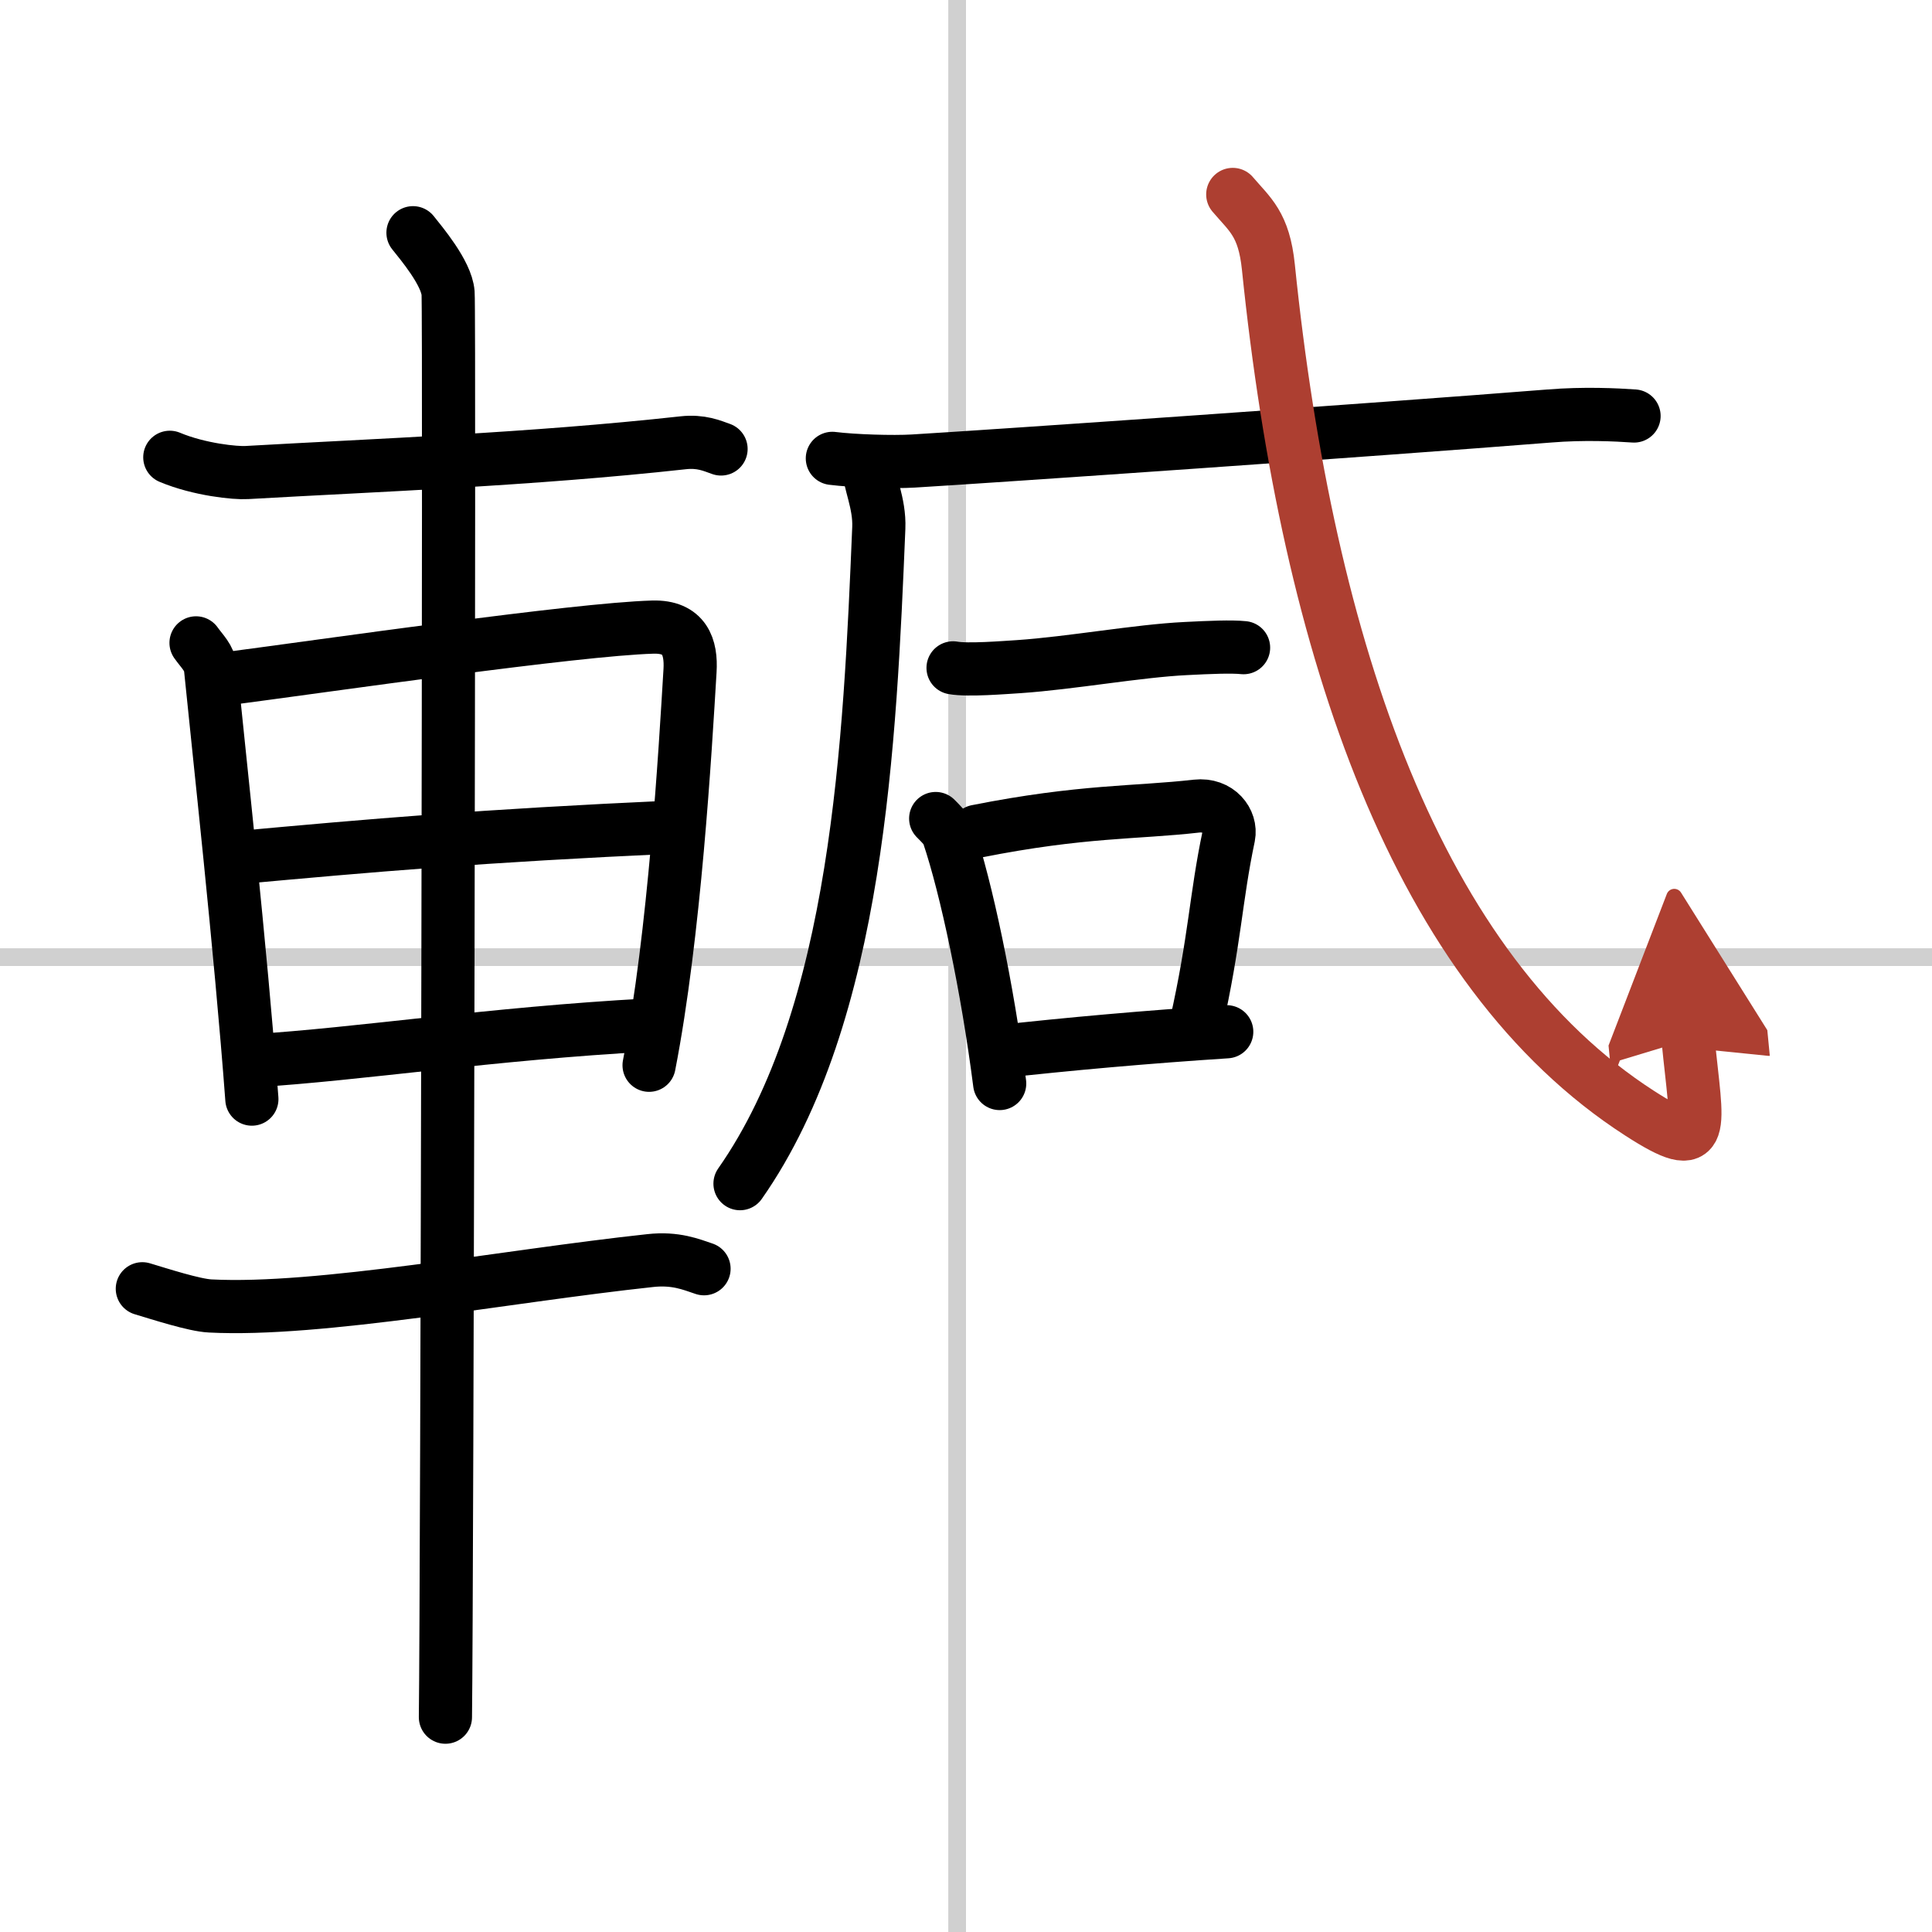
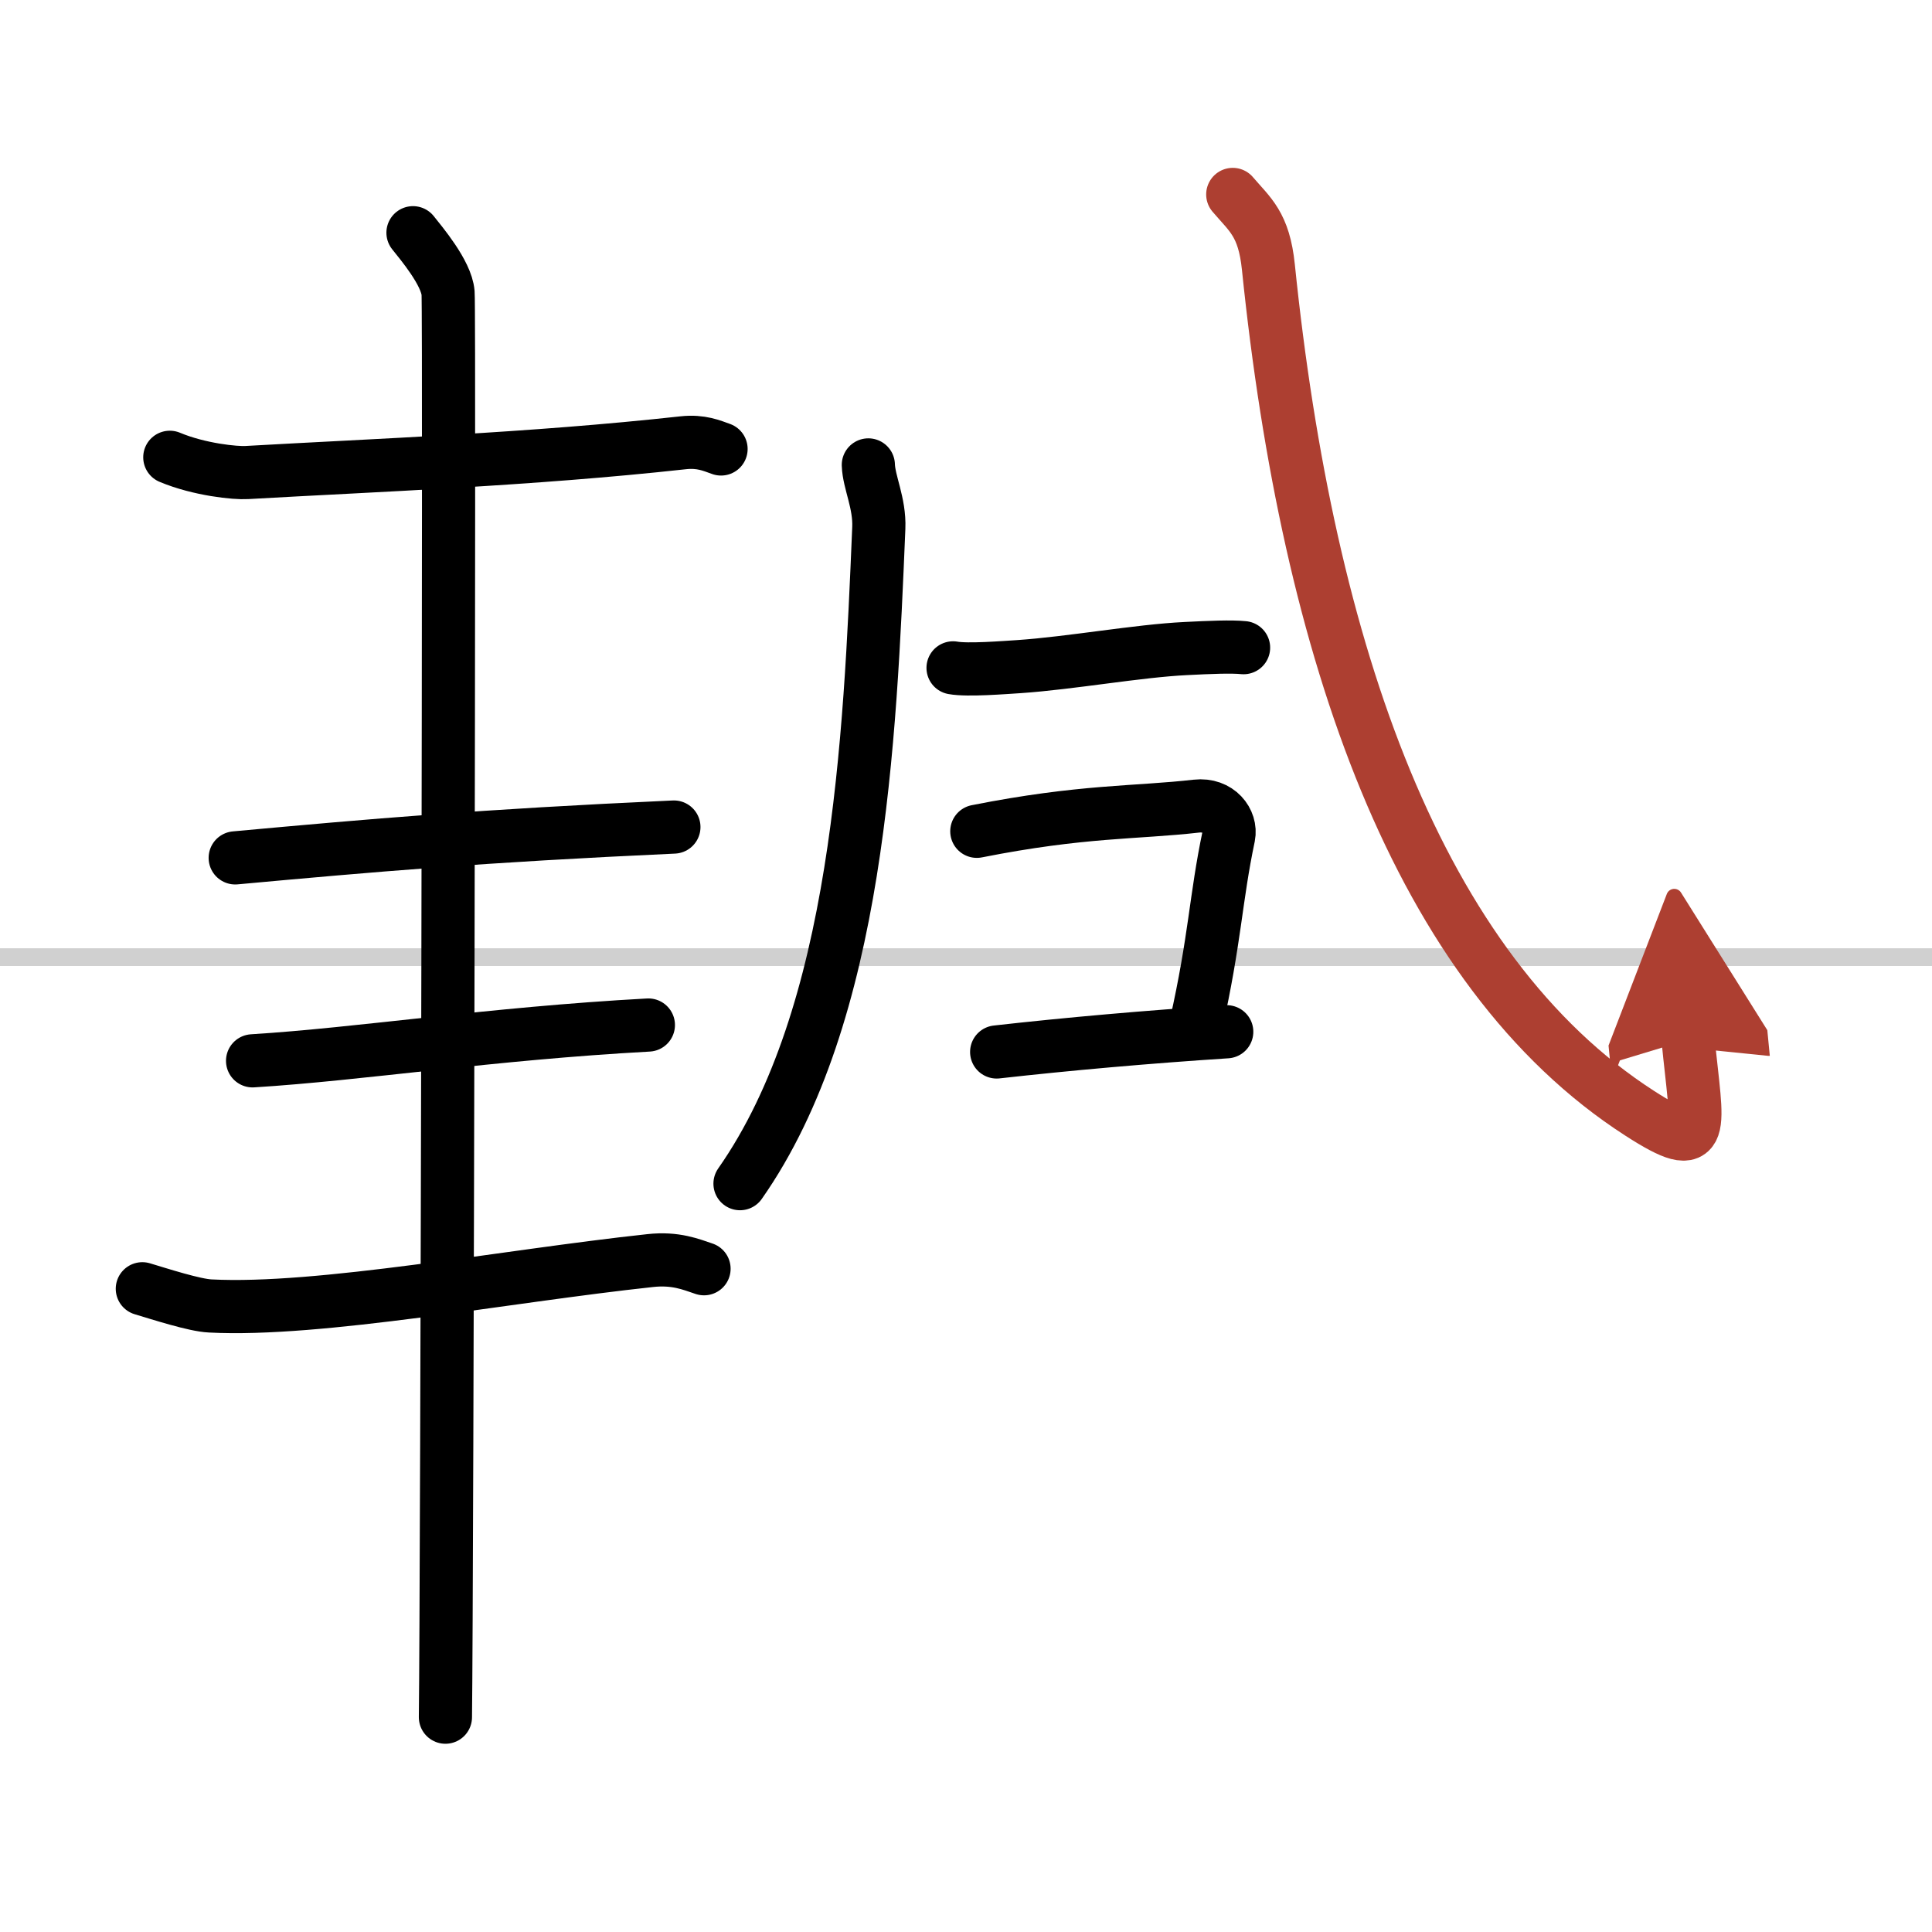
<svg xmlns="http://www.w3.org/2000/svg" width="400" height="400" viewBox="0 0 109 109">
  <defs>
    <marker id="a" markerWidth="4" orient="auto" refX="1" refY="5" viewBox="0 0 10 10">
      <polyline points="0 0 10 5 0 10 1 5" fill="#ad3f31" stroke="#ad3f31" />
    </marker>
  </defs>
  <g fill="none" stroke="#000" stroke-linecap="round" stroke-linejoin="round" stroke-width="3">
    <rect width="100%" height="100%" fill="#fff" stroke="#fff" />
-     <line x1="54" x2="54" y2="109" stroke="#d0d0d0" stroke-width="1" />
    <line x2="109" y1="54" y2="54" stroke="#d0d0d0" stroke-width="1" />
    <path d="m9.58 25.8c1.67 0.7 3.72 0.9 4.34 0.86 7.34-0.42 16-0.73 24.63-1.68 1.01-0.11 1.62 0.17 2.13 0.35" />
-     <path d="m11.06 36.27c0.33 0.47 0.76 0.84 0.82 1.46 0.45 4.53 1.69 15.7 2.33 24.28" />
-     <path d="m12.35 38.35c6.41-0.84 20.1-2.84 24.48-2.97 1.81-0.05 2.18 1.14 2.1 2.46-0.27 4.5-0.87 14.88-2.31 22.26" />
    <path d="m13.27 48.4c7.75-0.71 13.8-1.24 24.75-1.74" />
    <path d="m14.25 59.85c6.13-0.38 13.37-1.53 22.33-2.02" />
    <path d="M8.03,72.71C9,73,10.97,73.64,11.86,73.68C18,74,28.5,72,36.68,71.12c1.44-0.16,2.32,0.22,3.04,0.46" />
    <path d="m23.3 13.13c0.45 0.57 1.89 2.26 1.98 3.4s-0.06 73.25-0.15 80.35" />
    <path d="m48.99 26.23c0.03 0.98 0.65 2.15 0.59 3.56-0.5 11.96-1.15 27.46-7.83 36.99" />
-     <path d="m46.96 25.86c1.19 0.15 3.4 0.22 4.57 0.15 4.83-0.29 25.93-1.75 35.88-2.54 1.95-0.16 3.78-0.07 4.78 0" />
    <path d="m53.77 37.68c0.83 0.15 2.89-0.02 3.71-0.07 2.94-0.2 6.73-0.89 9.42-1.02 1.38-0.07 2.57-0.12 3.26-0.05" />
-     <path d="m52.79 46.18c0.29 0.3 0.59 0.56 0.72 0.93 1.01 3 2.2 8.62 2.89 14.02" />
    <path d="m55.11 46.9c5.95-1.18 8.98-1.03 12.39-1.42 1.25-0.14 1.99 0.85 1.82 1.7-0.74 3.51-0.76 5.8-1.85 10.65" />
    <path d="m56.23 59.35c4-0.45 8.52-0.85 12.98-1.14" />
    <path d="m69.55 10.97c0.97 1.14 1.76 1.67 2.01 4.1 2.23 21.7 8.44 39.68 20.95 47.74 3.91 2.52 3.22 0.91 2.73-4.15" marker-end="url(#a)" stroke="#ad3f31" />
  </g>
</svg>